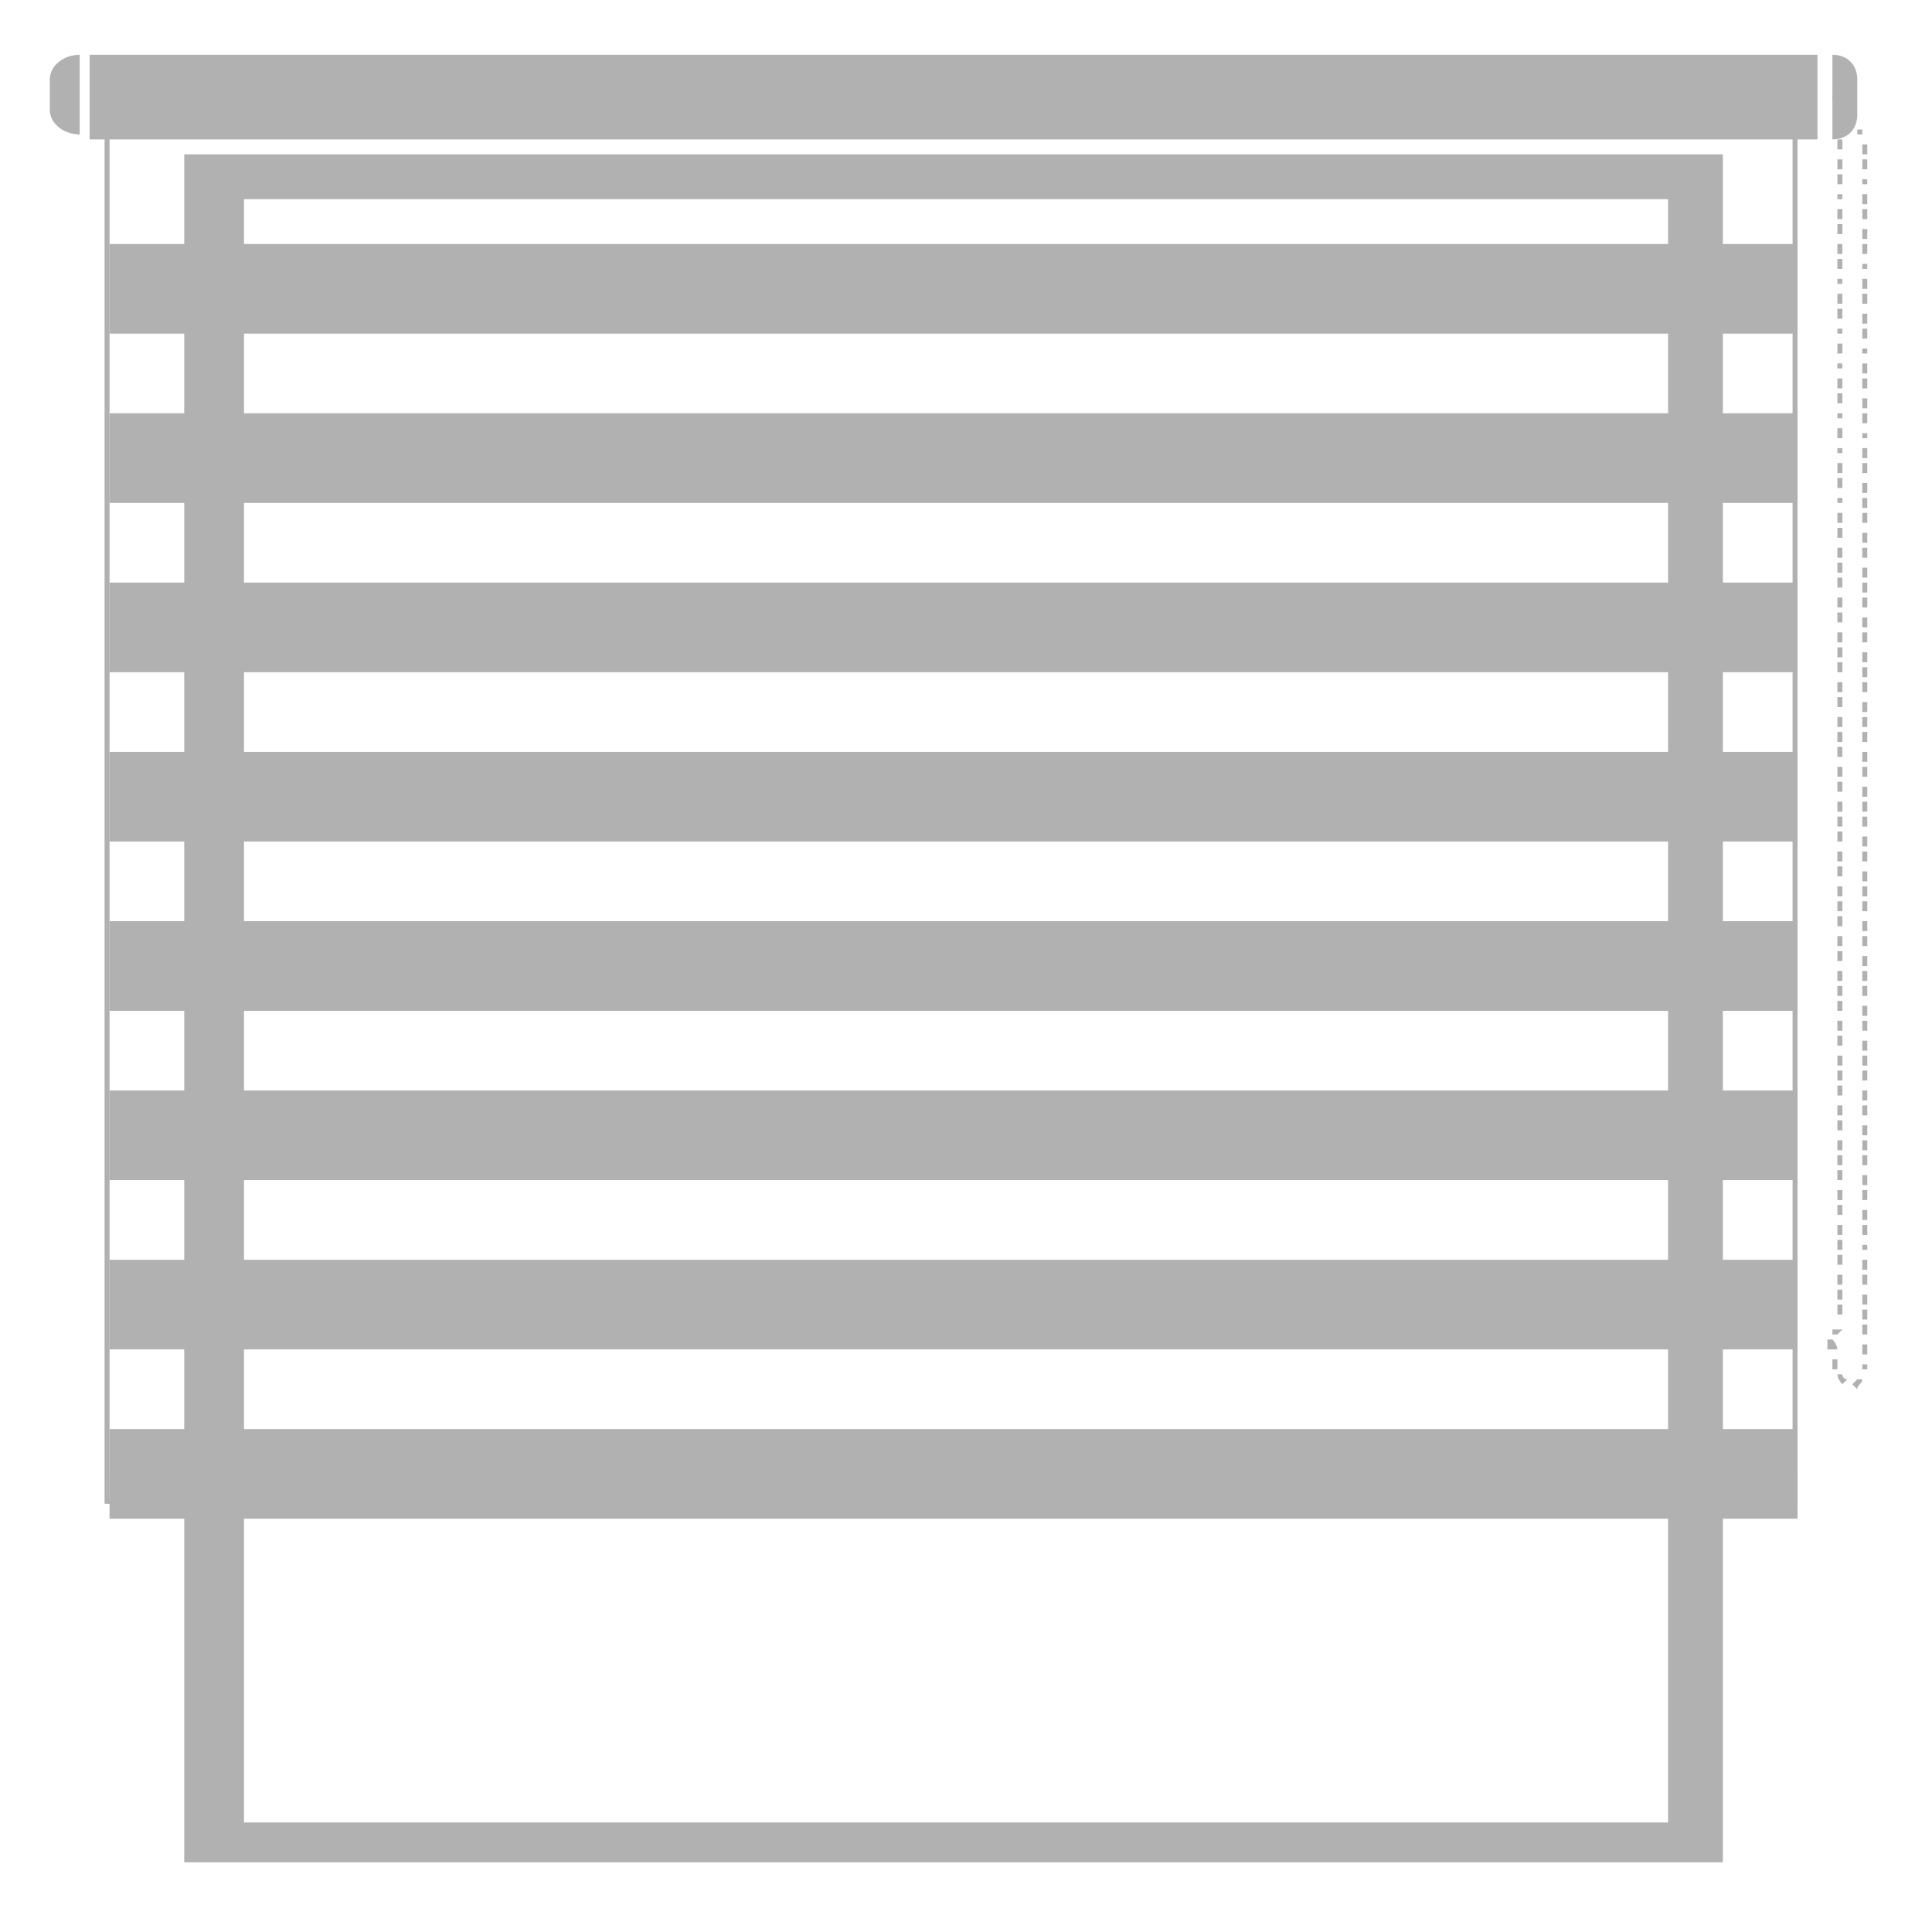
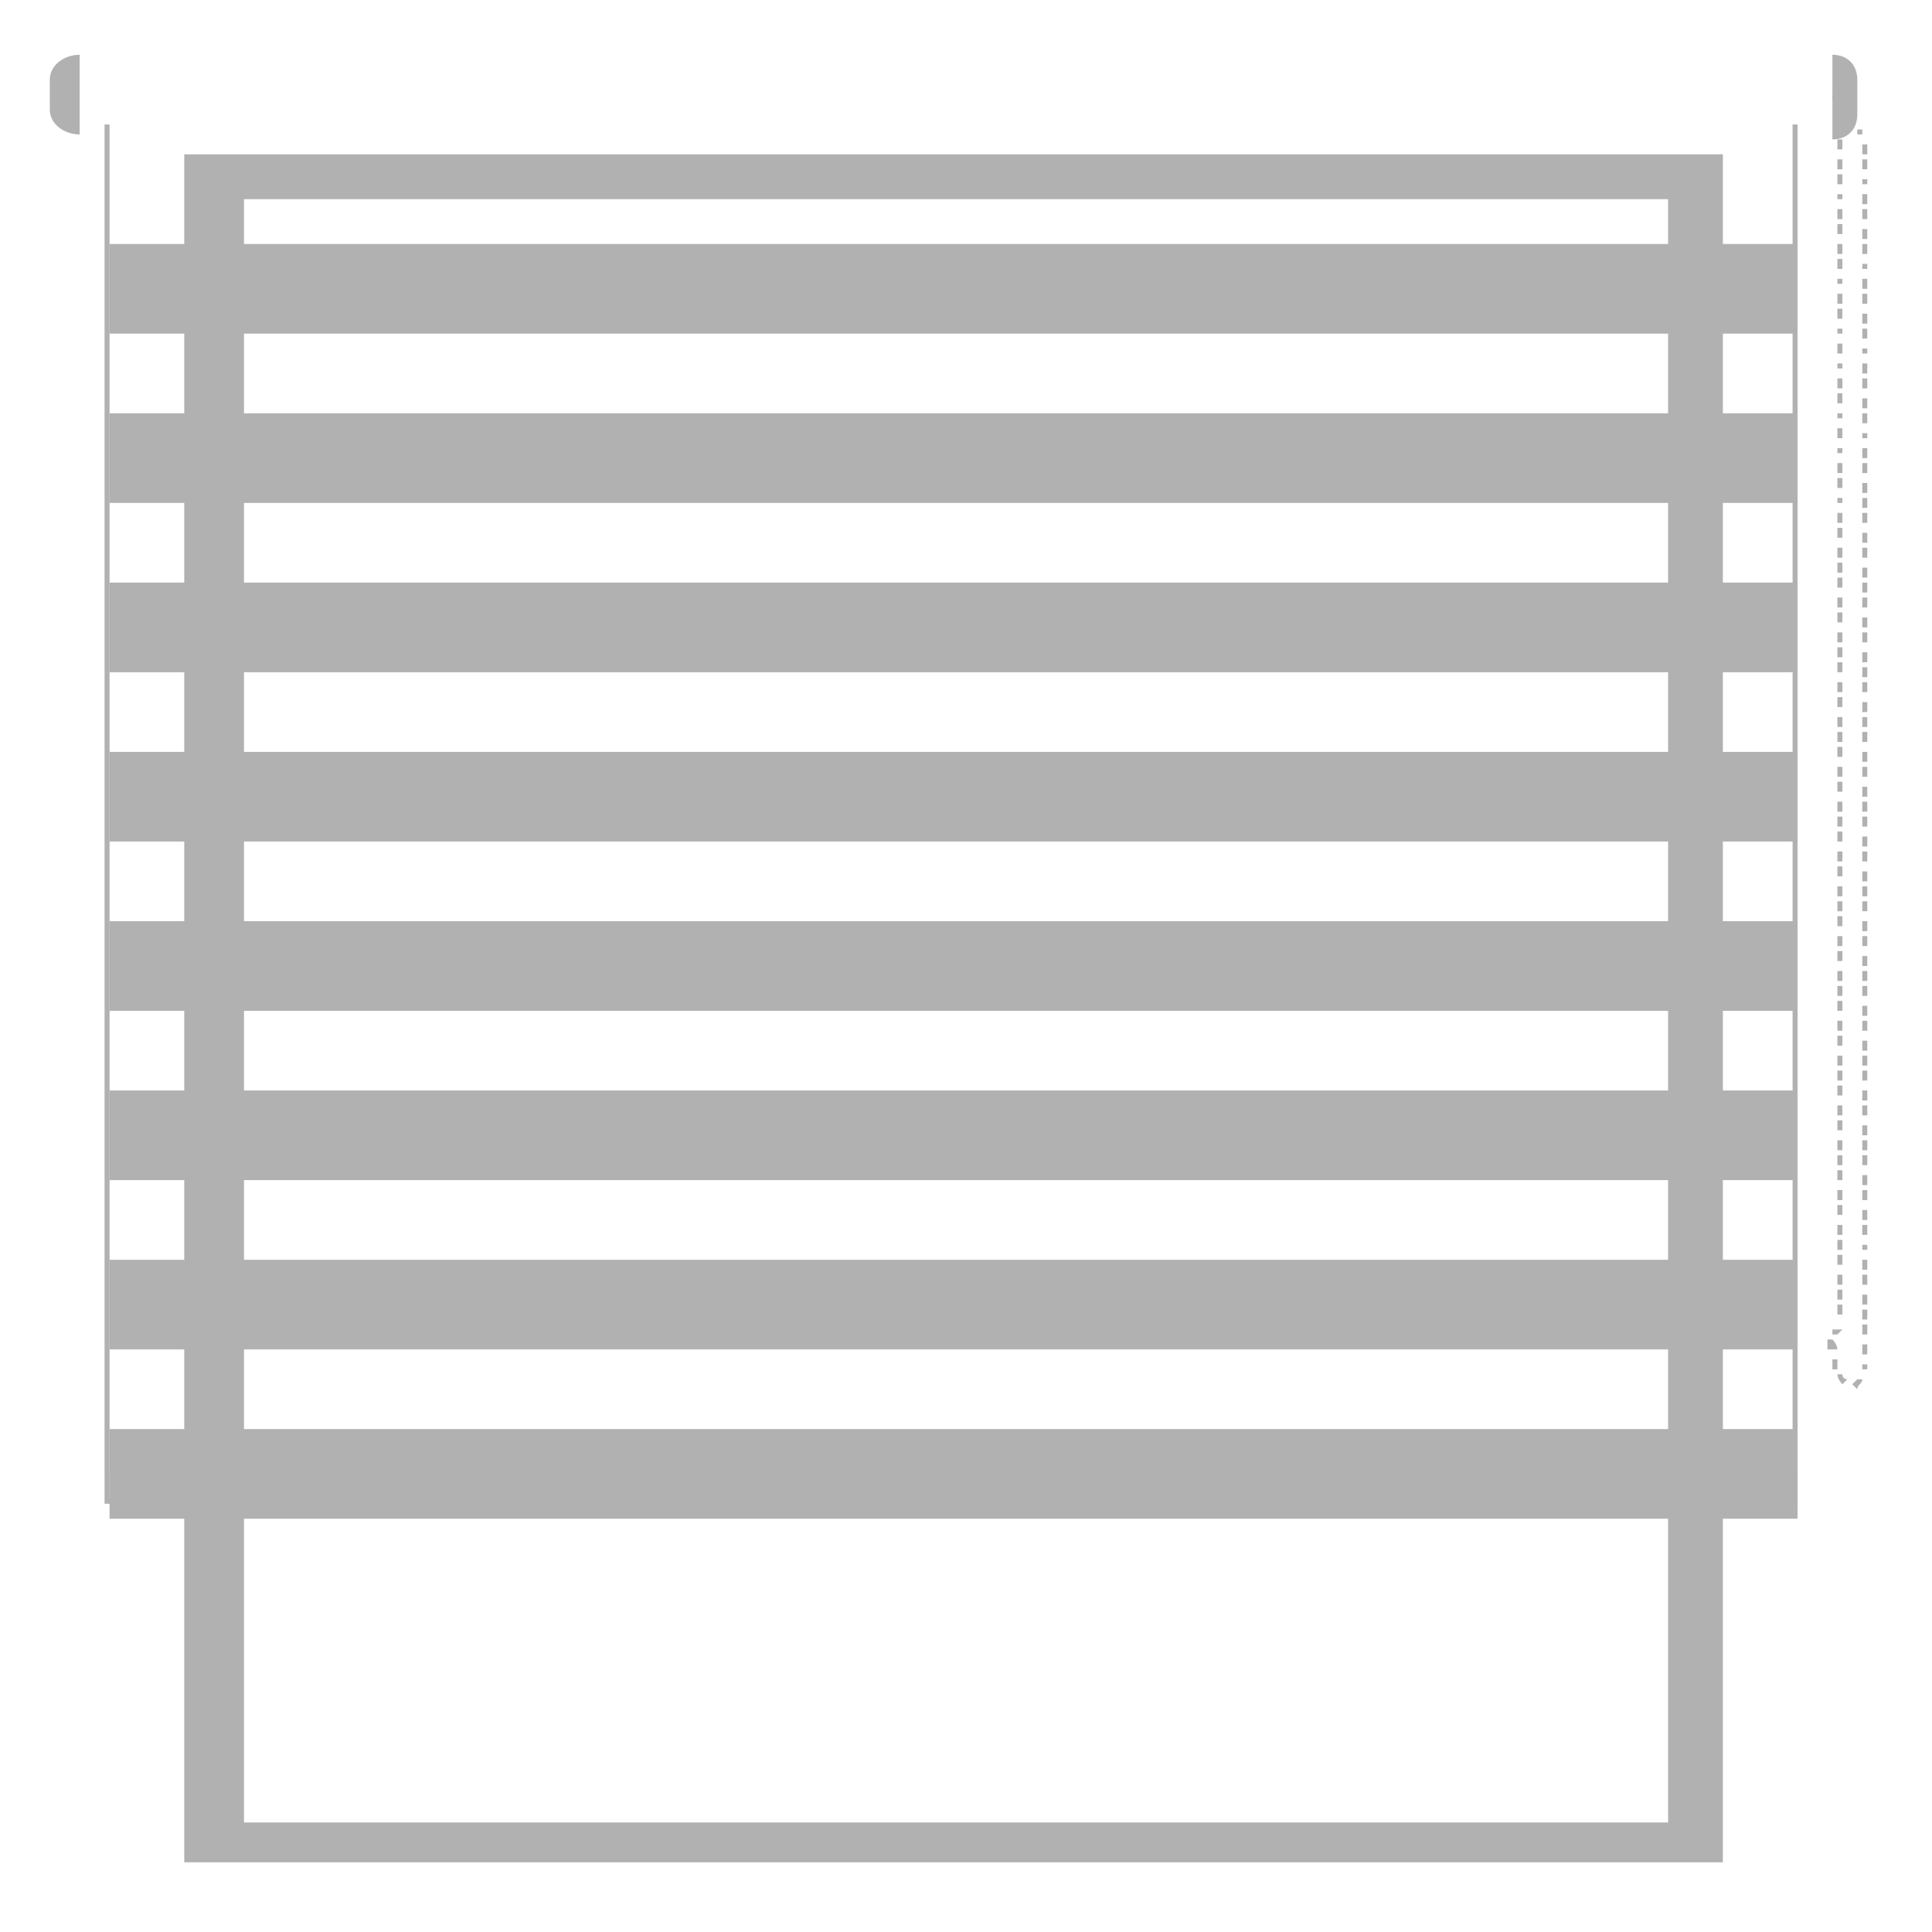
<svg xmlns="http://www.w3.org/2000/svg" xmlns:xlink="http://www.w3.org/1999/xlink" version="1.1" id="Layer_1" x="0px" y="0px" viewBox="0 0 38.8 38.8" style="enable-background:new 0 0 38.8 38.8;" xml:space="preserve">
  <style type="text/css">
	.st0{fill:#B1B1B1;}
	.st1{clip-path:url(#SVGID_2_);fill:#B1B1B1;}
</style>
  <path class="st0" d="M3.7,37.4h30.9V3.1H3.7V37.4z M33.5,36.6H4.9V4h28.6V36.6z" />
-   <rect x="1.8" y="1.1" class="st0" width="34.7" height="1.7" />
  <g>
    <defs>
      <rect id="SVGID_1_" y="0" width="38.8" height="38.8" />
    </defs>
    <clipPath id="SVGID_2_">
      <use xlink:href="#SVGID_1_" style="overflow:visible;" />
    </clipPath>
-     <path class="st1" d="M1.6,2.7L1.6,2.7V1.1C1.3,1.1,1,1.3,1,1.6v0.6C1,2.5,1.3,2.7,1.6,2.7" />
+     <path class="st1" d="M1.6,2.7V1.1C1.3,1.1,1,1.3,1,1.6v0.6C1,2.5,1.3,2.7,1.6,2.7" />
    <path class="st1" d="M36.8,1.1L36.8,1.1v1.7c0.3,0,0.5-0.2,0.5-0.5V1.6C37.3,1.3,37.1,1.1,36.8,1.1" />
    <rect x="2.2" y="29.6" class="st1" width="33.9" height="0.6" />
    <path class="st1" d="M36.1,30.2h-34V2.5h34V30.2z M2.2,30.1h33.8V2.5H2.2V30.1z" />
    <rect x="36.8" y="1.9" class="st1" width="0.1" height="0.1" />
    <path class="st1" d="M37.3,27.9l-0.1-0.1c0,0,0.1-0.1,0.1-0.1l0.1,0C37.4,27.8,37.3,27.8,37.3,27.9 M37,27.8c0,0-0.1-0.1-0.1-0.2   l0.1,0c0,0.1,0.1,0.1,0.1,0.1L37,27.8z M37.5,27.5l-0.1,0c0,0,0,0,0,0v-0.1h0.1L37.5,27.5C37.5,27.5,37.5,27.5,37.5,27.5    M36.8,27.5c0-0.1,0-0.1,0-0.2l0.1,0c0,0.1,0,0.1,0,0.2L36.8,27.5z M37.5,27.2h-0.1V27h0.1V27.2z M36.9,27.1h-0.2v0   c0-0.1,0-0.1,0-0.2l0.1,0C36.9,27,36.9,27.1,36.9,27.1L36.9,27.1z M37.5,26.8h-0.1v-0.2h0.1V26.8z M36.9,26.8l-0.1,0l0,0v-0.1H37   L36.9,26.8z M37.5,26.5h-0.1v-0.2h0.1V26.5z M37,26.4h-0.1v-0.2H37V26.4z M37.5,26.2h-0.1V26h0.1V26.2z M37,26.1h-0.1v-0.2H37V26.1   z M37.5,25.8h-0.1v-0.2h0.1V25.8z M37,25.8h-0.1v-0.2H37V25.8z M37.5,25.5h-0.1v-0.2h0.1V25.5z M37,25.4h-0.1v-0.2H37V25.4z    M37.5,25.1h-0.1V25h0.1V25.1z M37,25.1h-0.1v-0.2H37V25.1z M37.5,24.8h-0.1v-0.2h0.1V24.8z M37,24.8h-0.1v-0.2H37V24.8z    M37.5,24.5h-0.1v-0.2h0.1V24.5z M37,24.4h-0.1v-0.2H37V24.4z M37.5,24.1h-0.1v-0.2h0.1V24.1z M37,24.1h-0.1v-0.2H37V24.1z    M37.5,23.8h-0.1v-0.2h0.1V23.8z M37,23.7h-0.1v-0.2H37V23.7z M37.5,23.4h-0.1v-0.2h0.1V23.4z M37,23.4h-0.1v-0.2H37V23.4z    M37.5,23.1h-0.1v-0.2h0.1V23.1z M37,23.1h-0.1v-0.2H37V23.1z M37.5,22.8h-0.1v-0.2h0.1V22.8z M37,22.7h-0.1v-0.2H37V22.7z    M37.5,22.4h-0.1v-0.2h0.1V22.4z M37,22.4h-0.1v-0.2H37V22.4z M37.5,22.1h-0.1v-0.2h0.1V22.1z M37,22h-0.1v-0.2H37V22z M37.5,21.7   h-0.1v-0.2h0.1V21.7z M37,21.7h-0.1v-0.2H37V21.7z M37.5,21.4h-0.1v-0.2h0.1V21.4z M37,21.4h-0.1v-0.2H37V21.4z M37.5,21.1h-0.1   v-0.2h0.1V21.1z M37,21h-0.1v-0.2H37V21z M37.5,20.7h-0.1v-0.2h0.1V20.7z M37,20.7h-0.1v-0.2H37V20.7z M37.5,20.4h-0.1v-0.2h0.1   V20.4z M37,20.3h-0.1v-0.2H37V20.3z M37.5,20h-0.1v-0.2h0.1V20z M37,20h-0.1v-0.2H37V20z M37.5,19.7h-0.1v-0.2h0.1V19.7z M37,19.7   h-0.1v-0.2H37V19.7z M37.5,19.4h-0.1v-0.2h0.1V19.4z M37,19.3h-0.1v-0.2H37V19.3z M37.5,19h-0.1v-0.2h0.1V19z M37,19h-0.1v-0.2H37   V19z M37.5,18.7h-0.1v-0.2h0.1V18.7z M37,18.6h-0.1v-0.2H37V18.6z M37.5,18.3h-0.1v-0.2h0.1V18.3z M37,18.3h-0.1v-0.2H37V18.3z    M37.5,18h-0.1v-0.2h0.1V18z M37,18h-0.1v-0.2H37V18z M37.5,17.7h-0.1v-0.2h0.1V17.7z M37,17.6h-0.1v-0.2H37V17.6z M37.5,17.3h-0.1   v-0.2h0.1V17.3z M37,17.3h-0.1v-0.2H37V17.3z M37.5,17h-0.1v-0.2h0.1V17z M37,16.9h-0.1v-0.2H37V16.9z M37.5,16.6h-0.1v-0.2h0.1   V16.6z M37,16.6h-0.1v-0.2H37V16.6z M37.5,16.3h-0.1v-0.2h0.1V16.3z M37,16.3h-0.1v-0.2H37V16.3z M37.5,16h-0.1v-0.2h0.1V16z    M37,15.9h-0.1v-0.2H37V15.9z M37.5,15.6h-0.1v-0.2h0.1V15.6z M37,15.6h-0.1v-0.2H37V15.6z M37.5,15.3h-0.1v-0.2h0.1V15.3z    M37,15.2h-0.1v-0.2H37V15.2z M37.5,14.9h-0.1v-0.2h0.1V14.9z M37,14.9h-0.1v-0.2H37V14.9z M37.5,14.6h-0.1v-0.2h0.1V14.6z    M37,14.6h-0.1v-0.2H37V14.6z M37.5,14.3h-0.1v-0.2h0.1V14.3z M37,14.2h-0.1v-0.2H37V14.2z M37.5,13.9h-0.1v-0.2h0.1V13.9z    M37,13.9h-0.1v-0.2H37V13.9z M37.5,13.6h-0.1v-0.2h0.1V13.6z M37,13.5h-0.1v-0.2H37V13.5z M37.5,13.3h-0.1v-0.2h0.1V13.3z    M37,13.2h-0.1V13H37V13.2z M37.5,12.9h-0.1v-0.2h0.1V12.9z M37,12.9h-0.1v-0.2H37V12.9z M37.5,12.6h-0.1v-0.2h0.1V12.6z M37,12.5   h-0.1v-0.2H37V12.5z M37.5,12.2h-0.1v-0.2h0.1V12.2z M37,12.2h-0.1V12H37V12.2z M37.5,11.9h-0.1v-0.2h0.1V11.9z M37,11.8h-0.1v-0.2   H37V11.8z M37.5,11.6h-0.1v-0.2h0.1V11.6z M37,11.5h-0.1v-0.2H37V11.5z M37.5,11.2h-0.1V11h0.1V11.2z M37,11.2h-0.1V11H37V11.2z    M37.5,10.9h-0.1v-0.2h0.1V10.9z M37,10.8h-0.1v-0.2H37V10.8z M37.5,10.5h-0.1v-0.2h0.1V10.5z M37,10.5h-0.1v-0.2H37V10.5z    M37.5,10.2h-0.1V10h0.1V10.2z M37,10.1h-0.1V10H37V10.1z M37.5,9.9h-0.1V9.7h0.1V9.9z M37,9.8h-0.1V9.6H37V9.8z M37.5,9.5h-0.1   V9.3h0.1V9.5z M37,9.5h-0.1V9.3H37V9.5z M37.5,9.2h-0.1V9h0.1V9.2z M37,9.1h-0.1V9H37V9.1z M37.5,8.8h-0.1V8.7h0.1V8.8z M37,8.8   h-0.1V8.6H37V8.8z M37.5,8.5h-0.1V8.3h0.1V8.5z M37,8.4h-0.1V8.3H37V8.4z M37.5,8.2h-0.1V8h0.1V8.2z M37,8.1h-0.1V7.9H37V8.1z    M37.5,7.8h-0.1V7.6h0.1V7.8z M37,7.8h-0.1V7.6H37V7.8z M37.5,7.5h-0.1V7.3h0.1V7.5z M37,7.4h-0.1V7.3H37V7.4z M37.5,7.1h-0.1V7   h0.1V7.1z M37,7.1h-0.1V6.9H37V7.1z M37.5,6.8h-0.1V6.6h0.1V6.8z M37,6.7h-0.1V6.6H37V6.7z M37.5,6.5h-0.1V6.3h0.1V6.5z M37,6.4   h-0.1V6.2H37V6.4z M37.5,6.1h-0.1V5.9h0.1V6.1z M37,6.1h-0.1V5.9H37V6.1z M37.5,5.8h-0.1V5.6h0.1V5.8z M37,5.7h-0.1V5.6H37V5.7z    M37.5,5.4h-0.1V5.3h0.1V5.4z M37,5.4h-0.1V5.2H37V5.4z M37.5,5.1h-0.1V4.9h0.1V5.1z M37,5.1h-0.1V4.9H37V5.1z M37.5,4.8h-0.1V4.6   h0.1V4.8z M37,4.7h-0.1V4.5H37V4.7z M37.5,4.4h-0.1V4.2h0.1V4.4z M37,4.4h-0.1V4.2H37V4.4z M37.5,4.1h-0.1V3.9h0.1V4.1z M37,4h-0.1   V3.9H37V4z M37.5,3.7h-0.1V3.6h0.1V3.7z M37,3.7h-0.1V3.5H37V3.7z M37.5,3.4h-0.1V3.2h0.1V3.4z M37,3.4h-0.1V3.2H37V3.4z M37.5,3.1   h-0.1V2.9h0.1V3.1z M37,3h-0.1V2.8H37V3z M37,2.7h-0.1V2.5H37V2.7z M37,2.3h-0.1V2.2H37V2.3z" />
    <rect x="37.3" y="2.6" class="st1" width="0.1" height="0.1" />
    <rect x="2.2" y="4.9" class="st1" width="33.9" height="1.8" />
    <rect x="2.2" y="8.3" class="st1" width="33.9" height="1.8" />
    <rect x="2.2" y="11.7" class="st1" width="33.9" height="1.8" />
    <rect x="2.2" y="15.1" class="st1" width="33.9" height="1.8" />
    <rect x="2.2" y="18.5" class="st1" width="33.9" height="1.8" />
    <rect x="2.2" y="21.9" class="st1" width="33.9" height="1.8" />
    <rect x="2.2" y="25.3" class="st1" width="33.9" height="1.8" />
    <rect x="2.2" y="28.7" class="st1" width="33.9" height="1.8" />
  </g>
</svg>